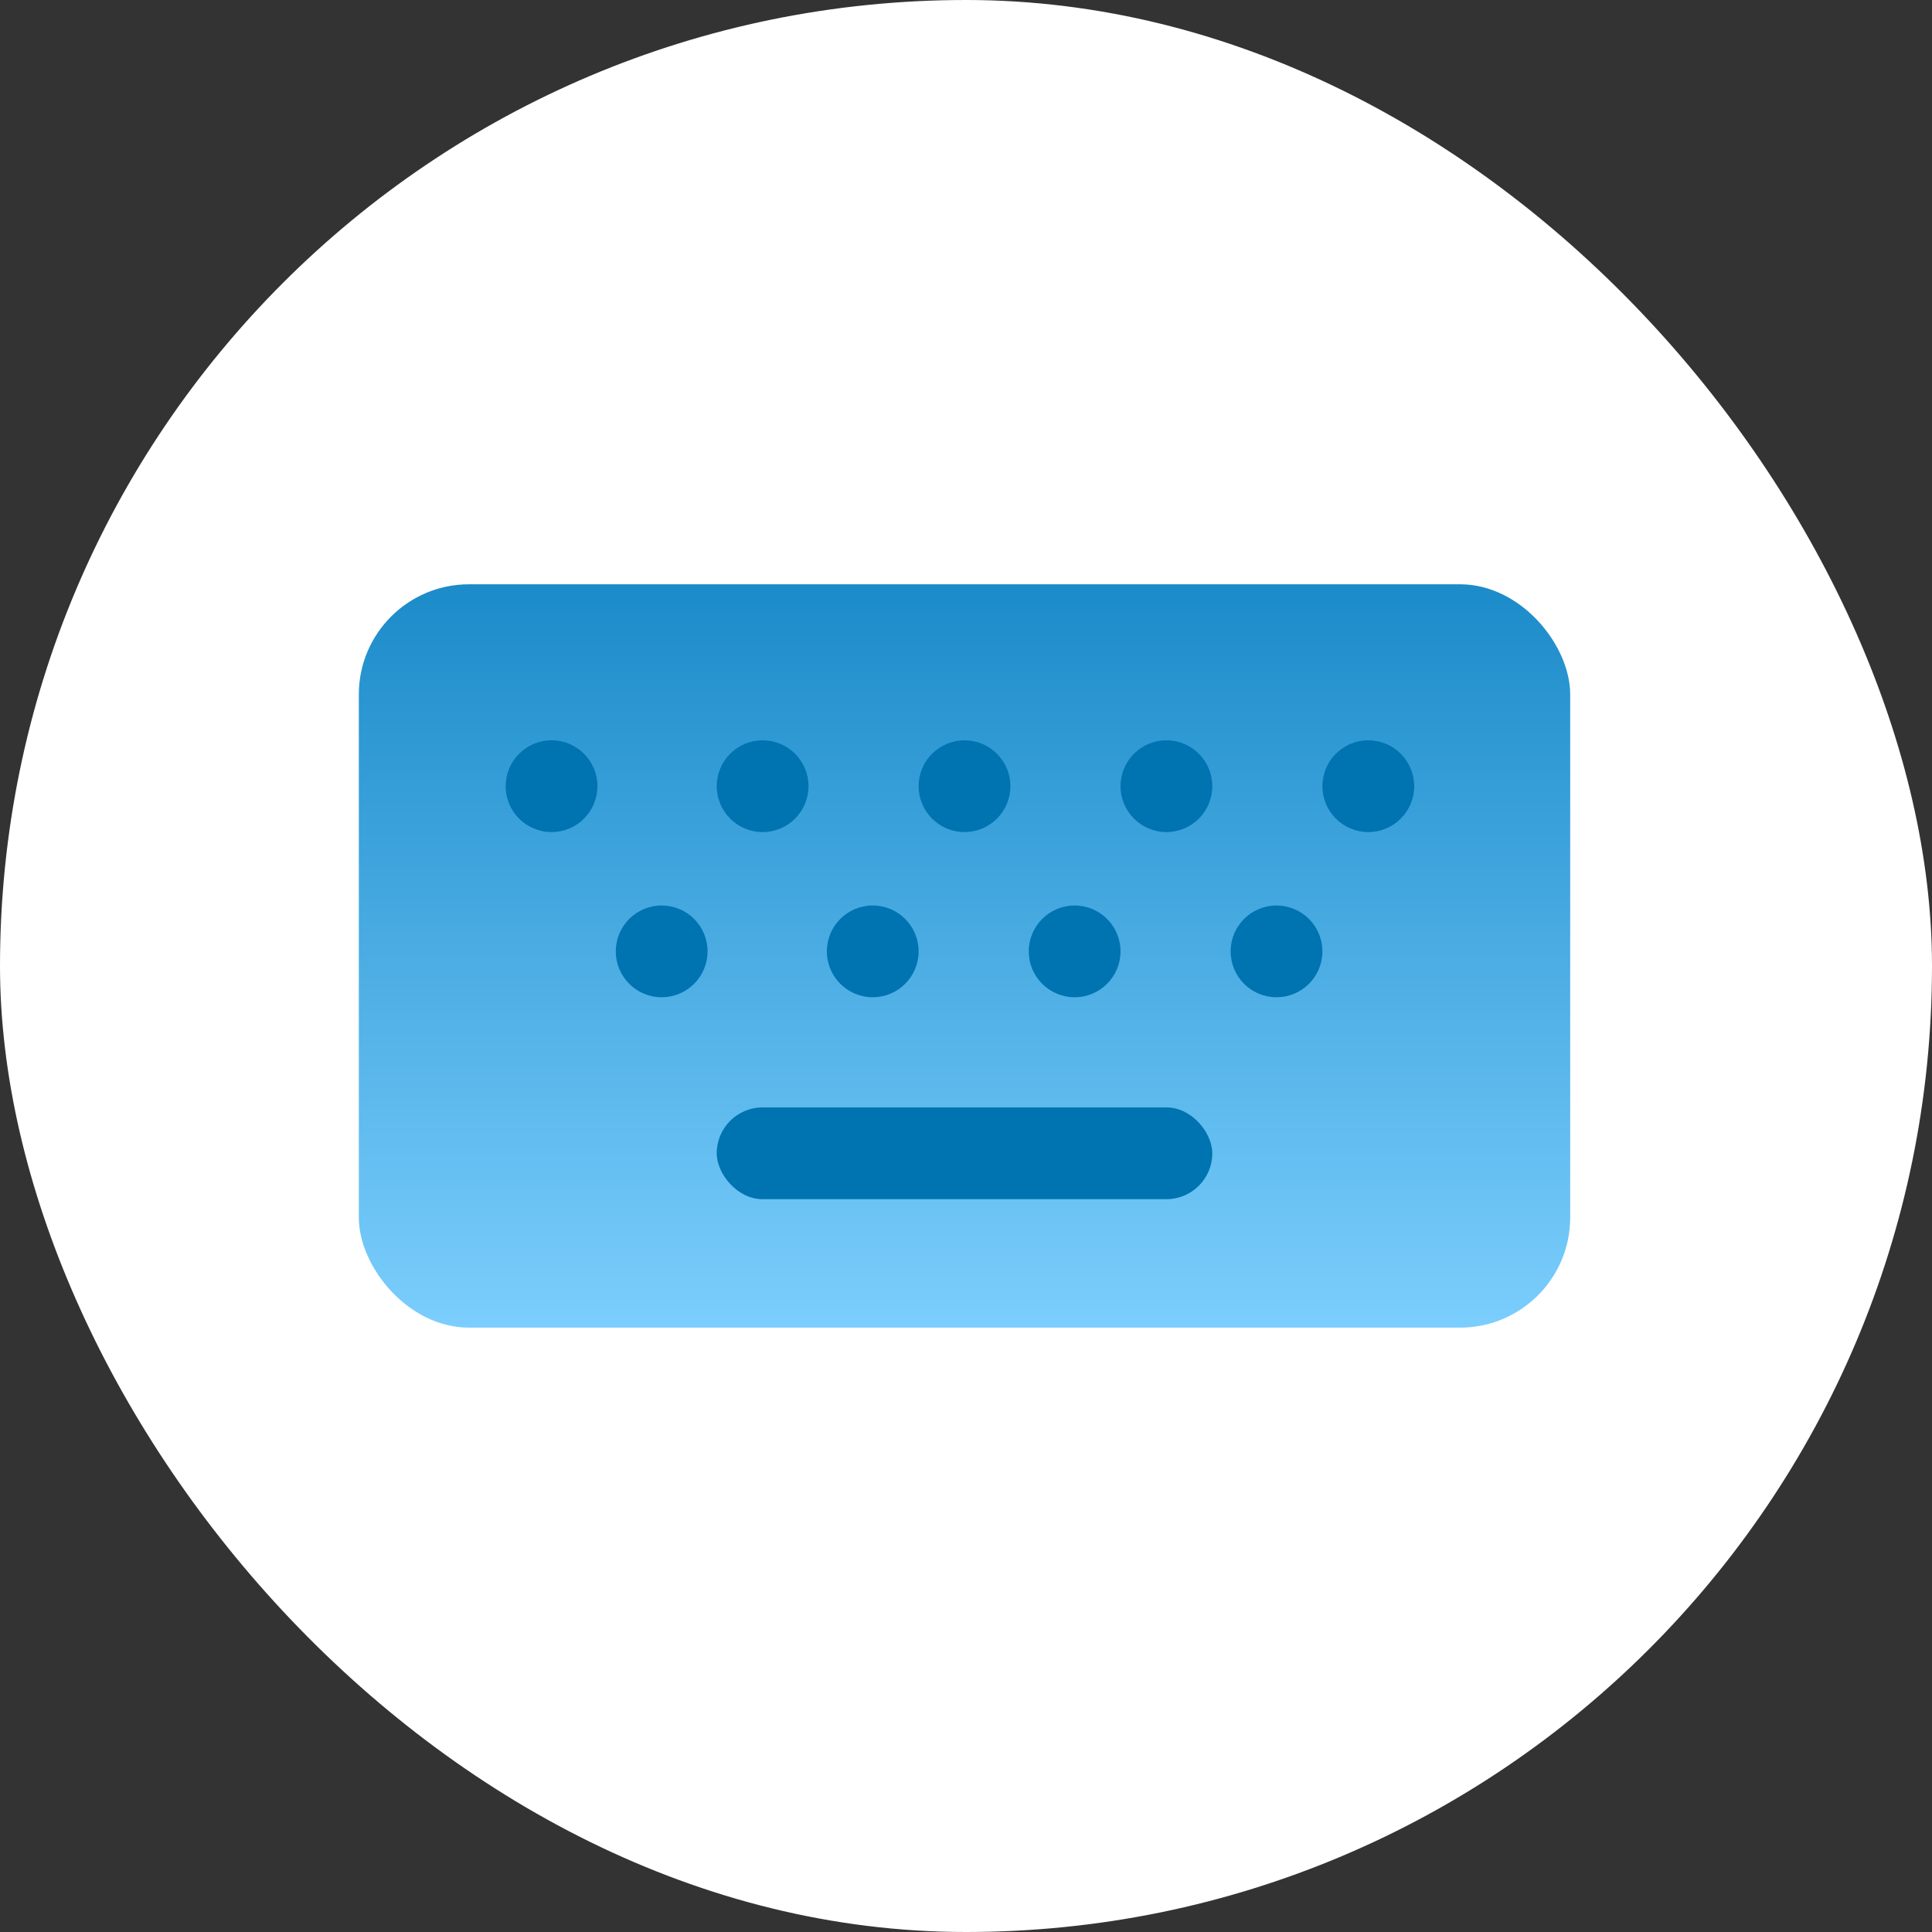
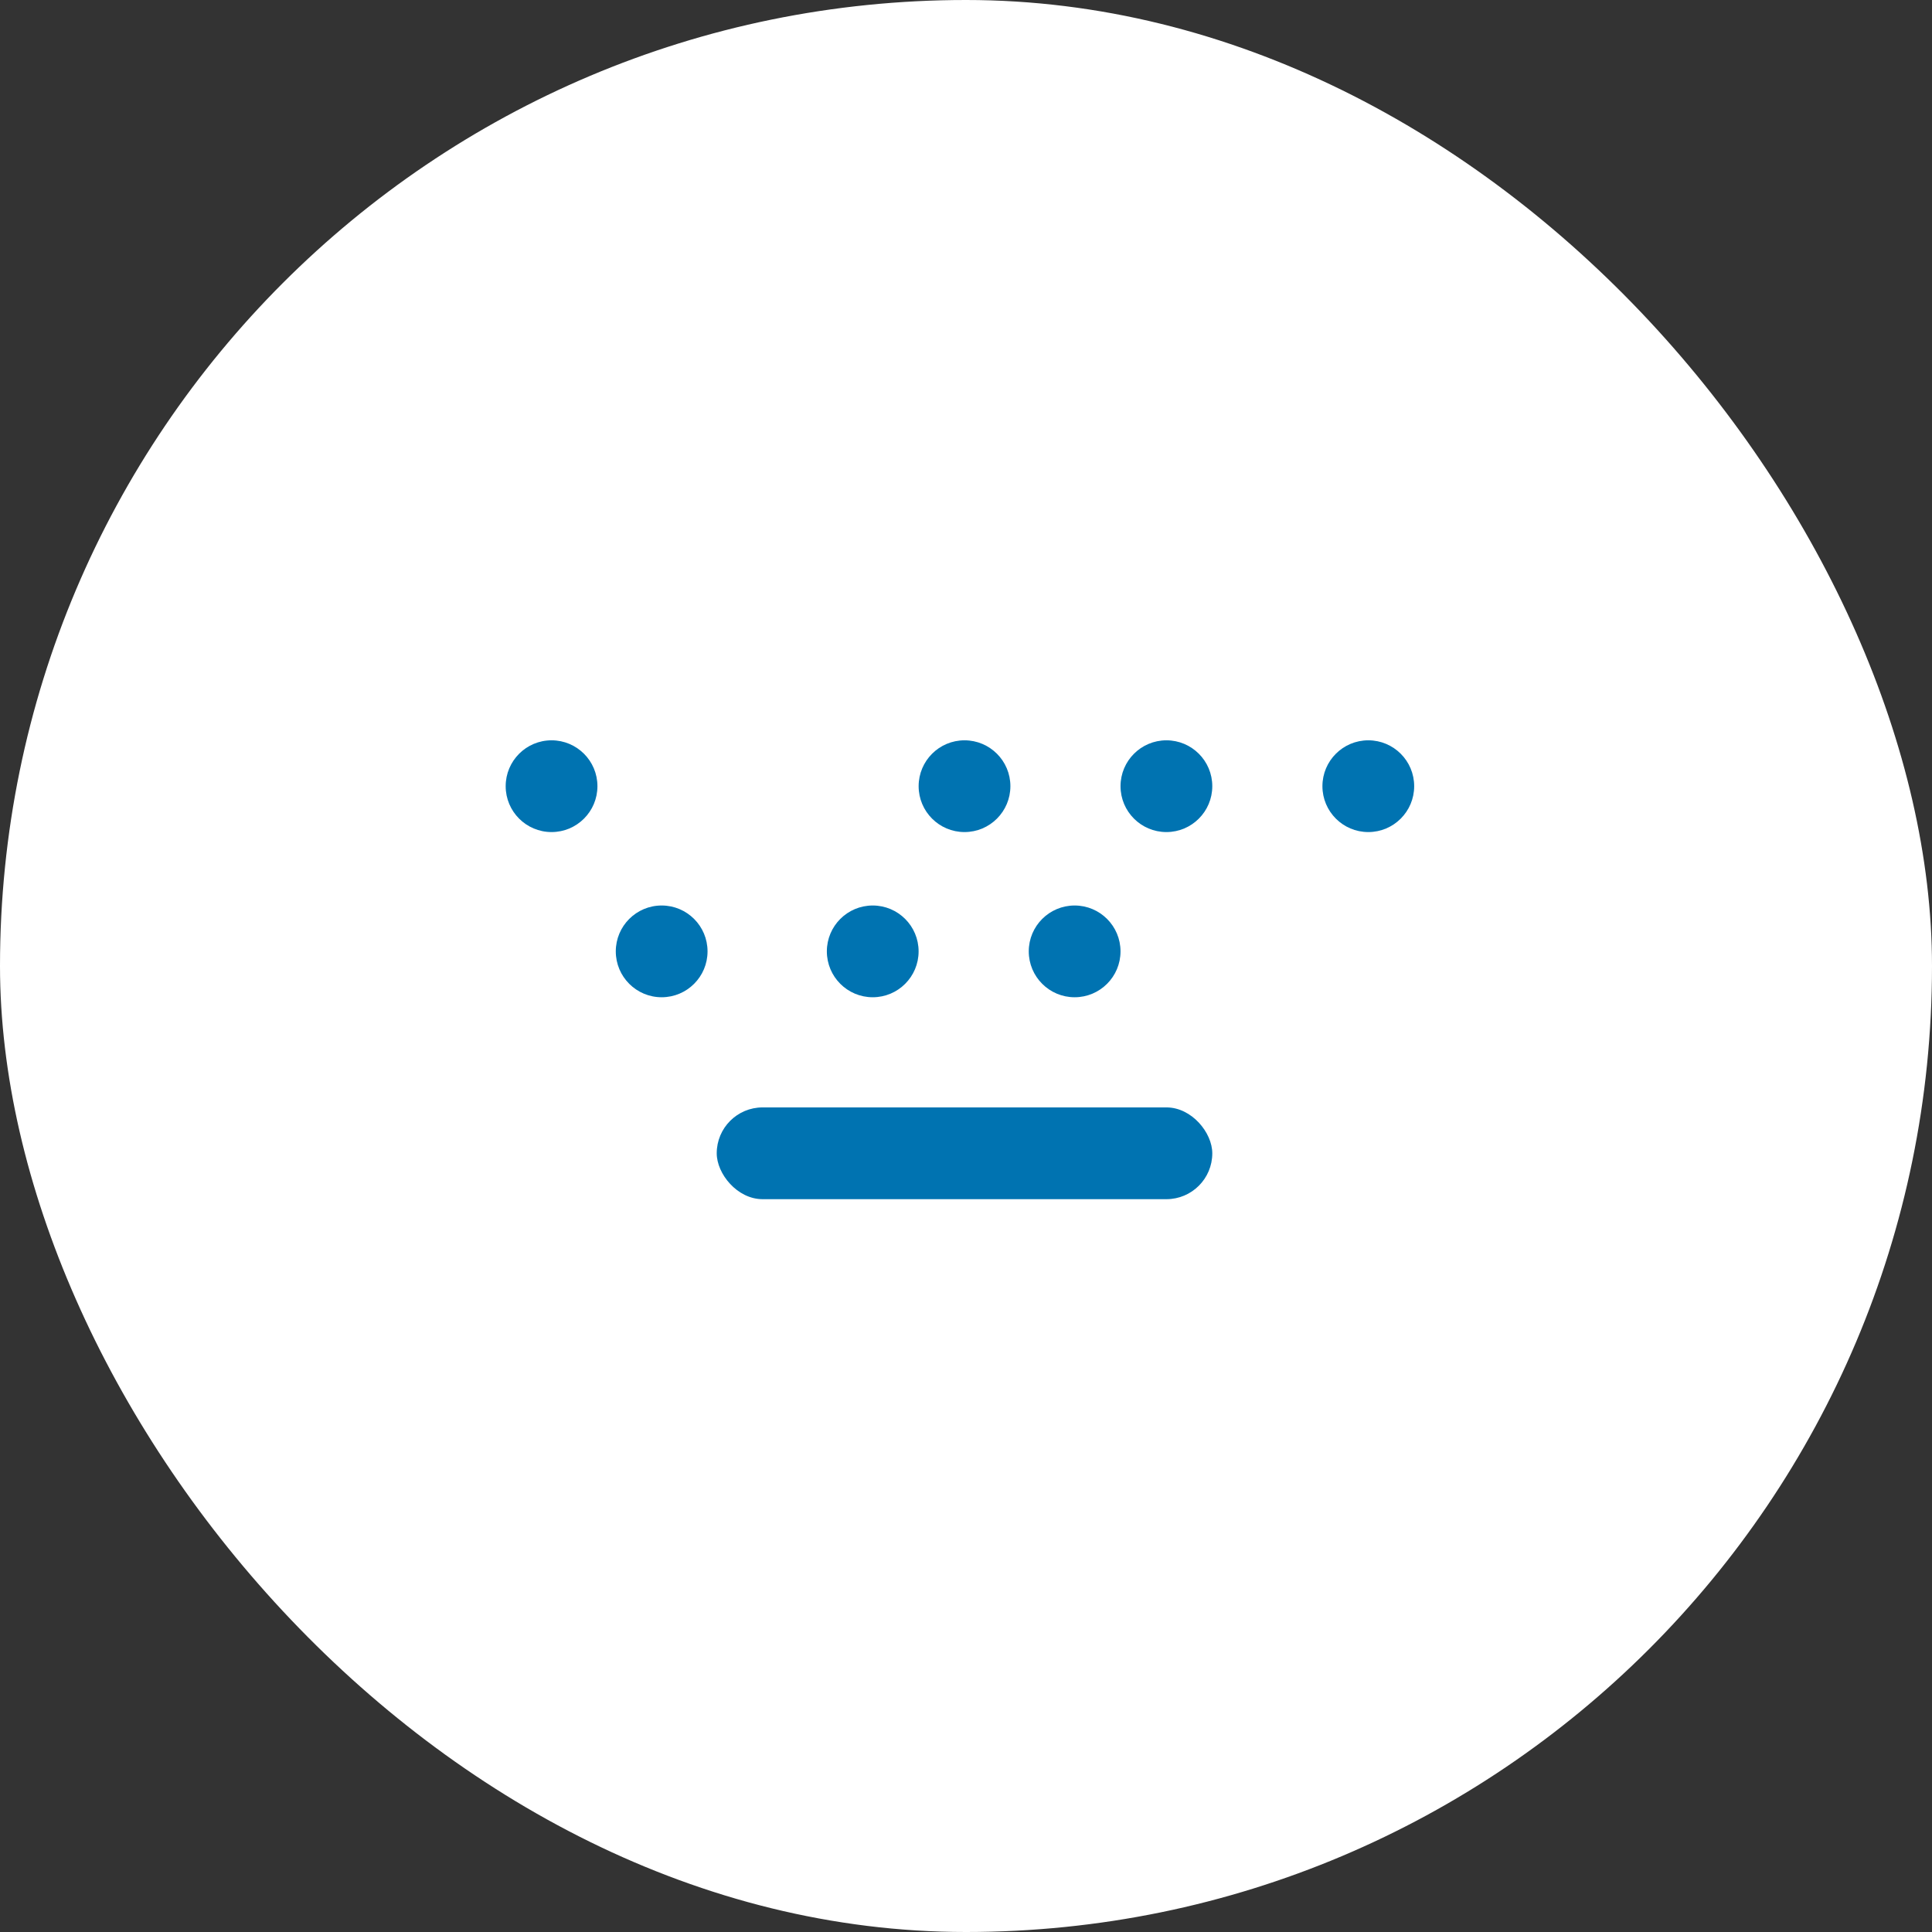
<svg xmlns="http://www.w3.org/2000/svg" width="130" height="130" viewBox="0 0 130 130" fill="none">
  <rect x="0" y="0" width="130" height="130" fill="#333333" stroke="none" />
  <rect width="130" height="130" rx="65" fill="white" />
-   <rect x="24.145" y="39.316" width="81.51" height="50.017" rx="7.41" fill="url(#paint0_linear_2939_42416)" />
  <circle cx="44.522" cy="64.016" r="3.087" fill="#0073B1" />
  <circle cx="58.724" cy="64.016" r="3.087" fill="#0073B1" />
  <circle cx="72.31" cy="64.016" r="3.087" fill="#0073B1" />
-   <circle cx="85.894" cy="64.016" r="3.087" fill="#0073B1" />
  <circle cx="37.113" cy="52.901" r="3.087" fill="#0073B1" />
-   <circle cx="51.315" cy="52.901" r="3.087" fill="#0073B1" />
  <circle cx="64.9" cy="52.901" r="3.087" fill="#0073B1" />
  <circle cx="78.485" cy="52.901" r="3.087" fill="#0073B1" />
  <circle cx="92.07" cy="52.901" r="3.087" fill="#0073B1" />
  <rect x="48.227" y="74.515" width="33.345" height="6.175" rx="3.087" fill="#0073B1" />
  <defs>
    <linearGradient id="paint0_linear_2939_42416" x1="64.9" y1="39.316" x2="64.9" y2="89.334" gradientUnits="userSpaceOnUse">
      <stop stop-color="#1B8BC9" />
      <stop offset="1" stop-color="#7BCEFD" />
    </linearGradient>
  </defs>
</svg>